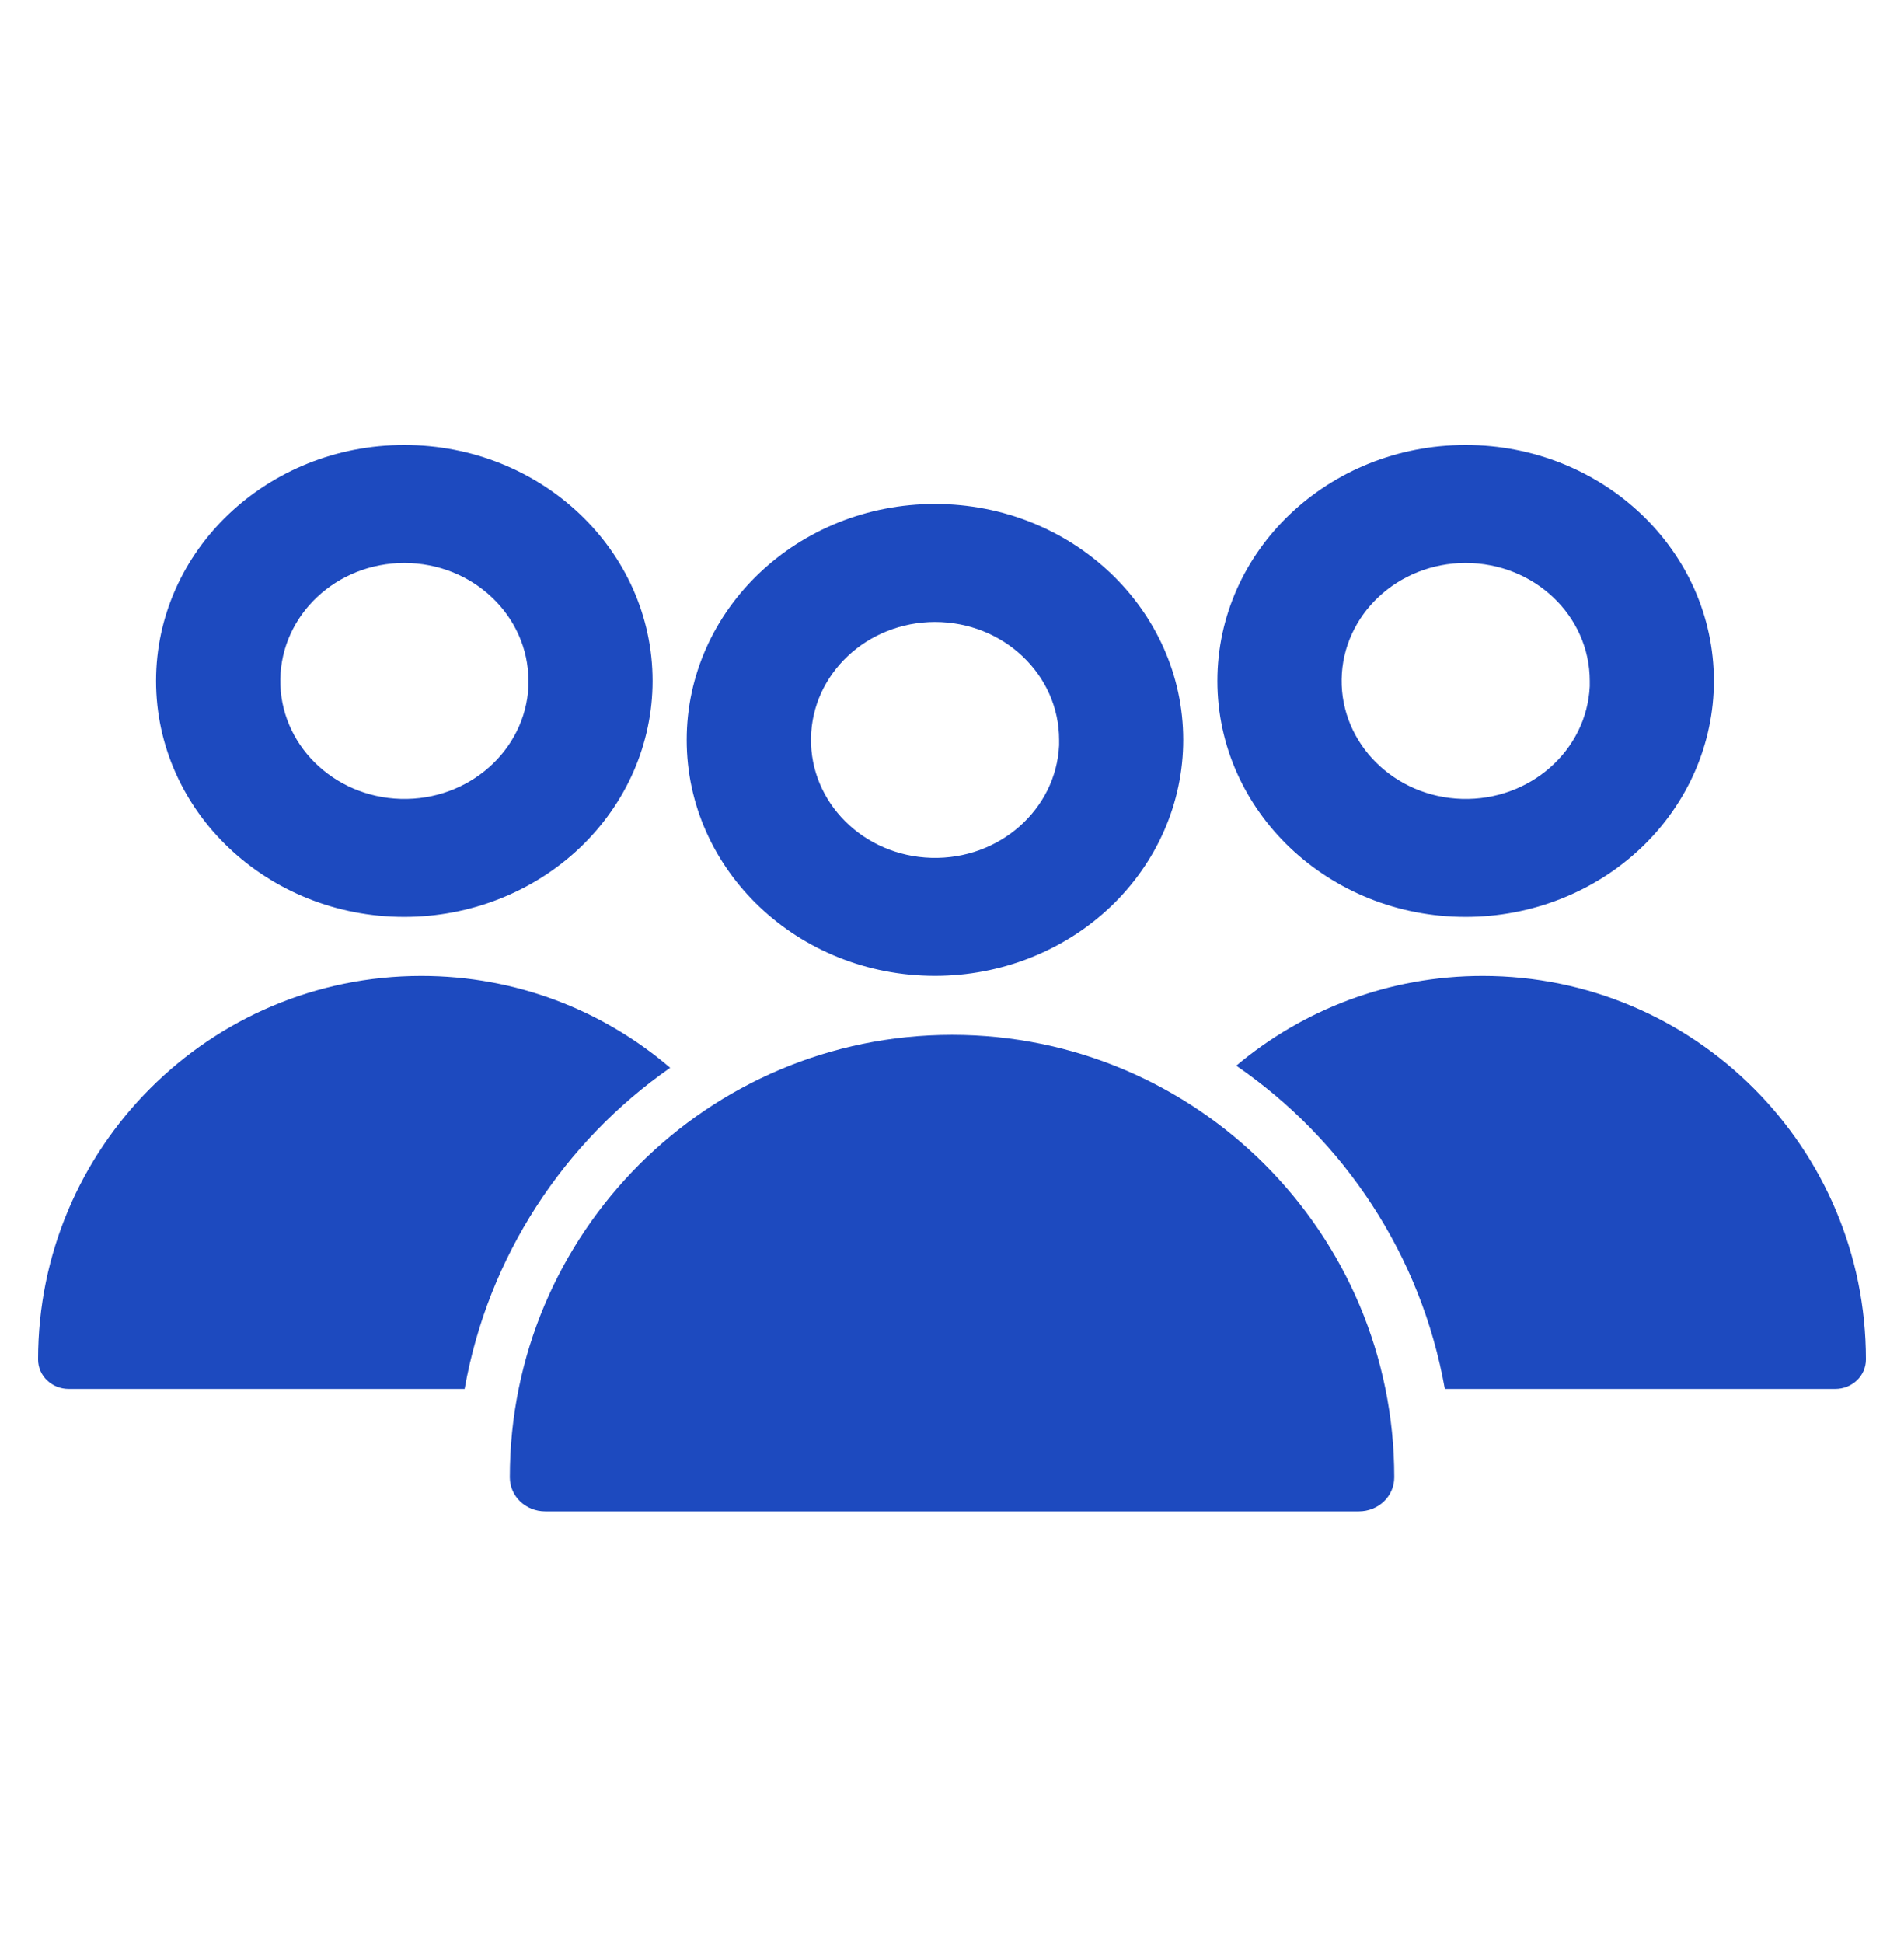
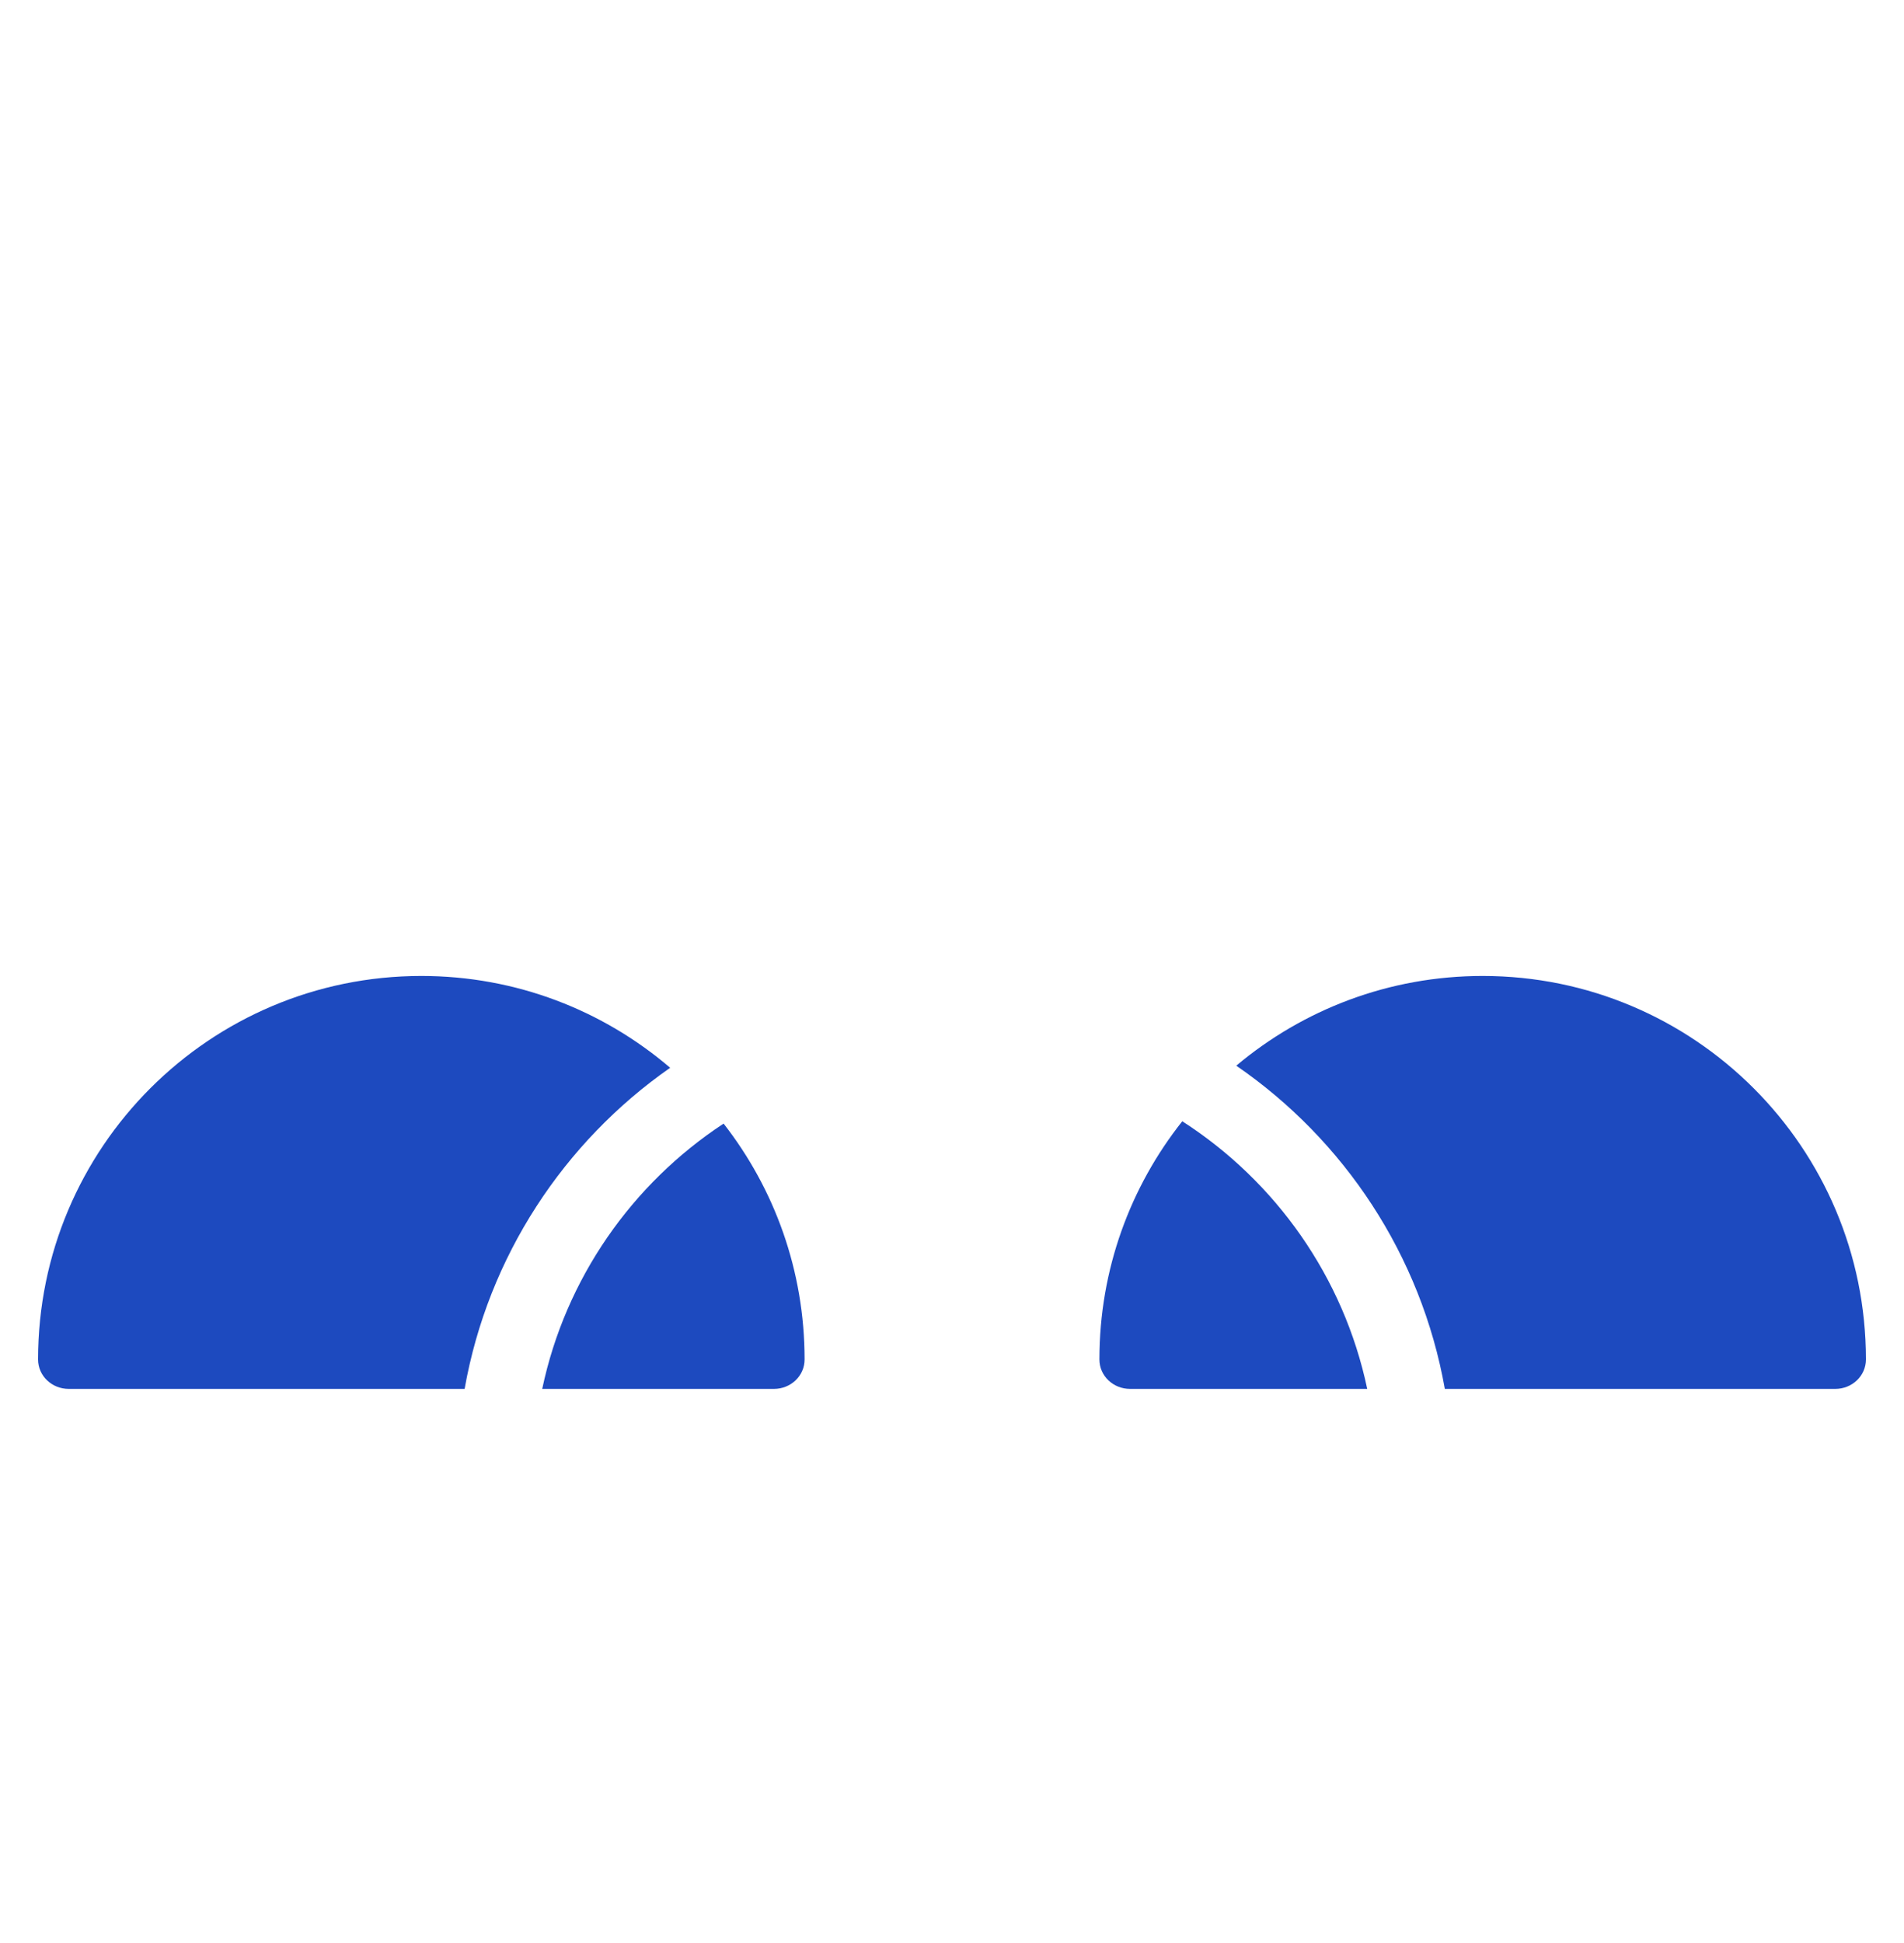
<svg xmlns="http://www.w3.org/2000/svg" width="50" height="51" viewBox="0 0 50 51" fill="none">
-   <path fill-rule="evenodd" clip-rule="evenodd" d="M4.098 17.873C4.098 21.294 7.017 24.067 10.617 24.067C12.346 24.067 14.005 23.414 15.227 22.253C16.45 21.091 17.137 19.516 17.137 17.873C17.137 14.453 14.218 11.68 10.617 11.68C7.017 11.68 4.098 14.453 4.098 17.873ZM7.361 17.829C7.387 16.137 8.836 14.778 10.617 14.777C12.418 14.777 13.877 16.163 13.877 17.873V18.013C13.797 19.703 12.304 21.019 10.524 20.969C8.744 20.919 7.336 19.52 7.361 17.829ZM18.033 19.422C18.033 22.842 20.952 25.615 24.553 25.615C26.282 25.615 27.94 24.963 29.163 23.801C30.386 22.64 31.072 21.064 31.072 19.422C31.072 16.001 28.153 13.228 24.553 13.228C20.952 13.228 18.033 16.001 18.033 19.422ZM21.297 19.377C21.322 17.686 22.772 16.327 24.553 16.325C26.353 16.325 27.813 17.711 27.813 19.422V19.561C27.732 21.251 26.239 22.567 24.459 22.517C22.679 22.467 21.271 21.069 21.297 19.377ZM38.488 24.067C34.888 24.067 31.969 21.294 31.969 17.873C31.969 14.453 34.888 11.68 38.488 11.68C42.089 11.68 45.008 14.453 45.008 17.873C45.008 19.516 44.321 21.091 43.099 22.253C41.876 23.414 40.218 24.067 38.488 24.067ZM38.488 14.777C36.708 14.778 35.258 16.137 35.232 17.829C35.207 19.52 36.615 20.919 38.395 20.969C40.175 21.019 41.668 19.703 41.748 18.013V17.873C41.748 16.163 40.289 14.777 38.488 14.777ZM36.614 38.776C36.614 39.281 36.19 39.67 35.686 39.67H14.316C13.812 39.67 13.388 39.281 13.388 38.776C13.388 32.363 18.587 27.163 25.001 27.163C31.415 27.163 36.614 32.363 36.614 38.776Z" fill="#1D4ABF" />
  <path fill-rule="evenodd" clip-rule="evenodd" d="M21.129 35.682C21.129 36.119 20.762 36.456 20.325 36.456H14.239C14.851 33.553 16.602 31.069 19.002 29.492C20.335 31.2 21.129 33.348 21.129 35.682ZM12.201 36.456C12.818 32.976 14.812 29.972 17.599 28.027C15.841 26.524 13.559 25.617 11.065 25.617C5.506 25.617 1 30.123 1 35.682C1 36.119 1.367 36.456 1.804 36.456H12.201Z" fill="#1D4ABF" />
  <path fill-rule="evenodd" clip-rule="evenodd" d="M49 35.682C49 36.119 48.633 36.456 48.196 36.456H37.942C37.319 32.944 35.294 29.916 32.465 27.972C34.215 26.503 36.472 25.617 38.936 25.617C44.494 25.617 49 30.123 49 35.682ZM35.904 36.456H29.675C29.238 36.456 28.871 36.119 28.871 35.682C28.871 33.32 29.685 31.148 31.047 29.431C33.495 31.004 35.284 33.514 35.904 36.456Z" fill="#1D4ABF" />
</svg>